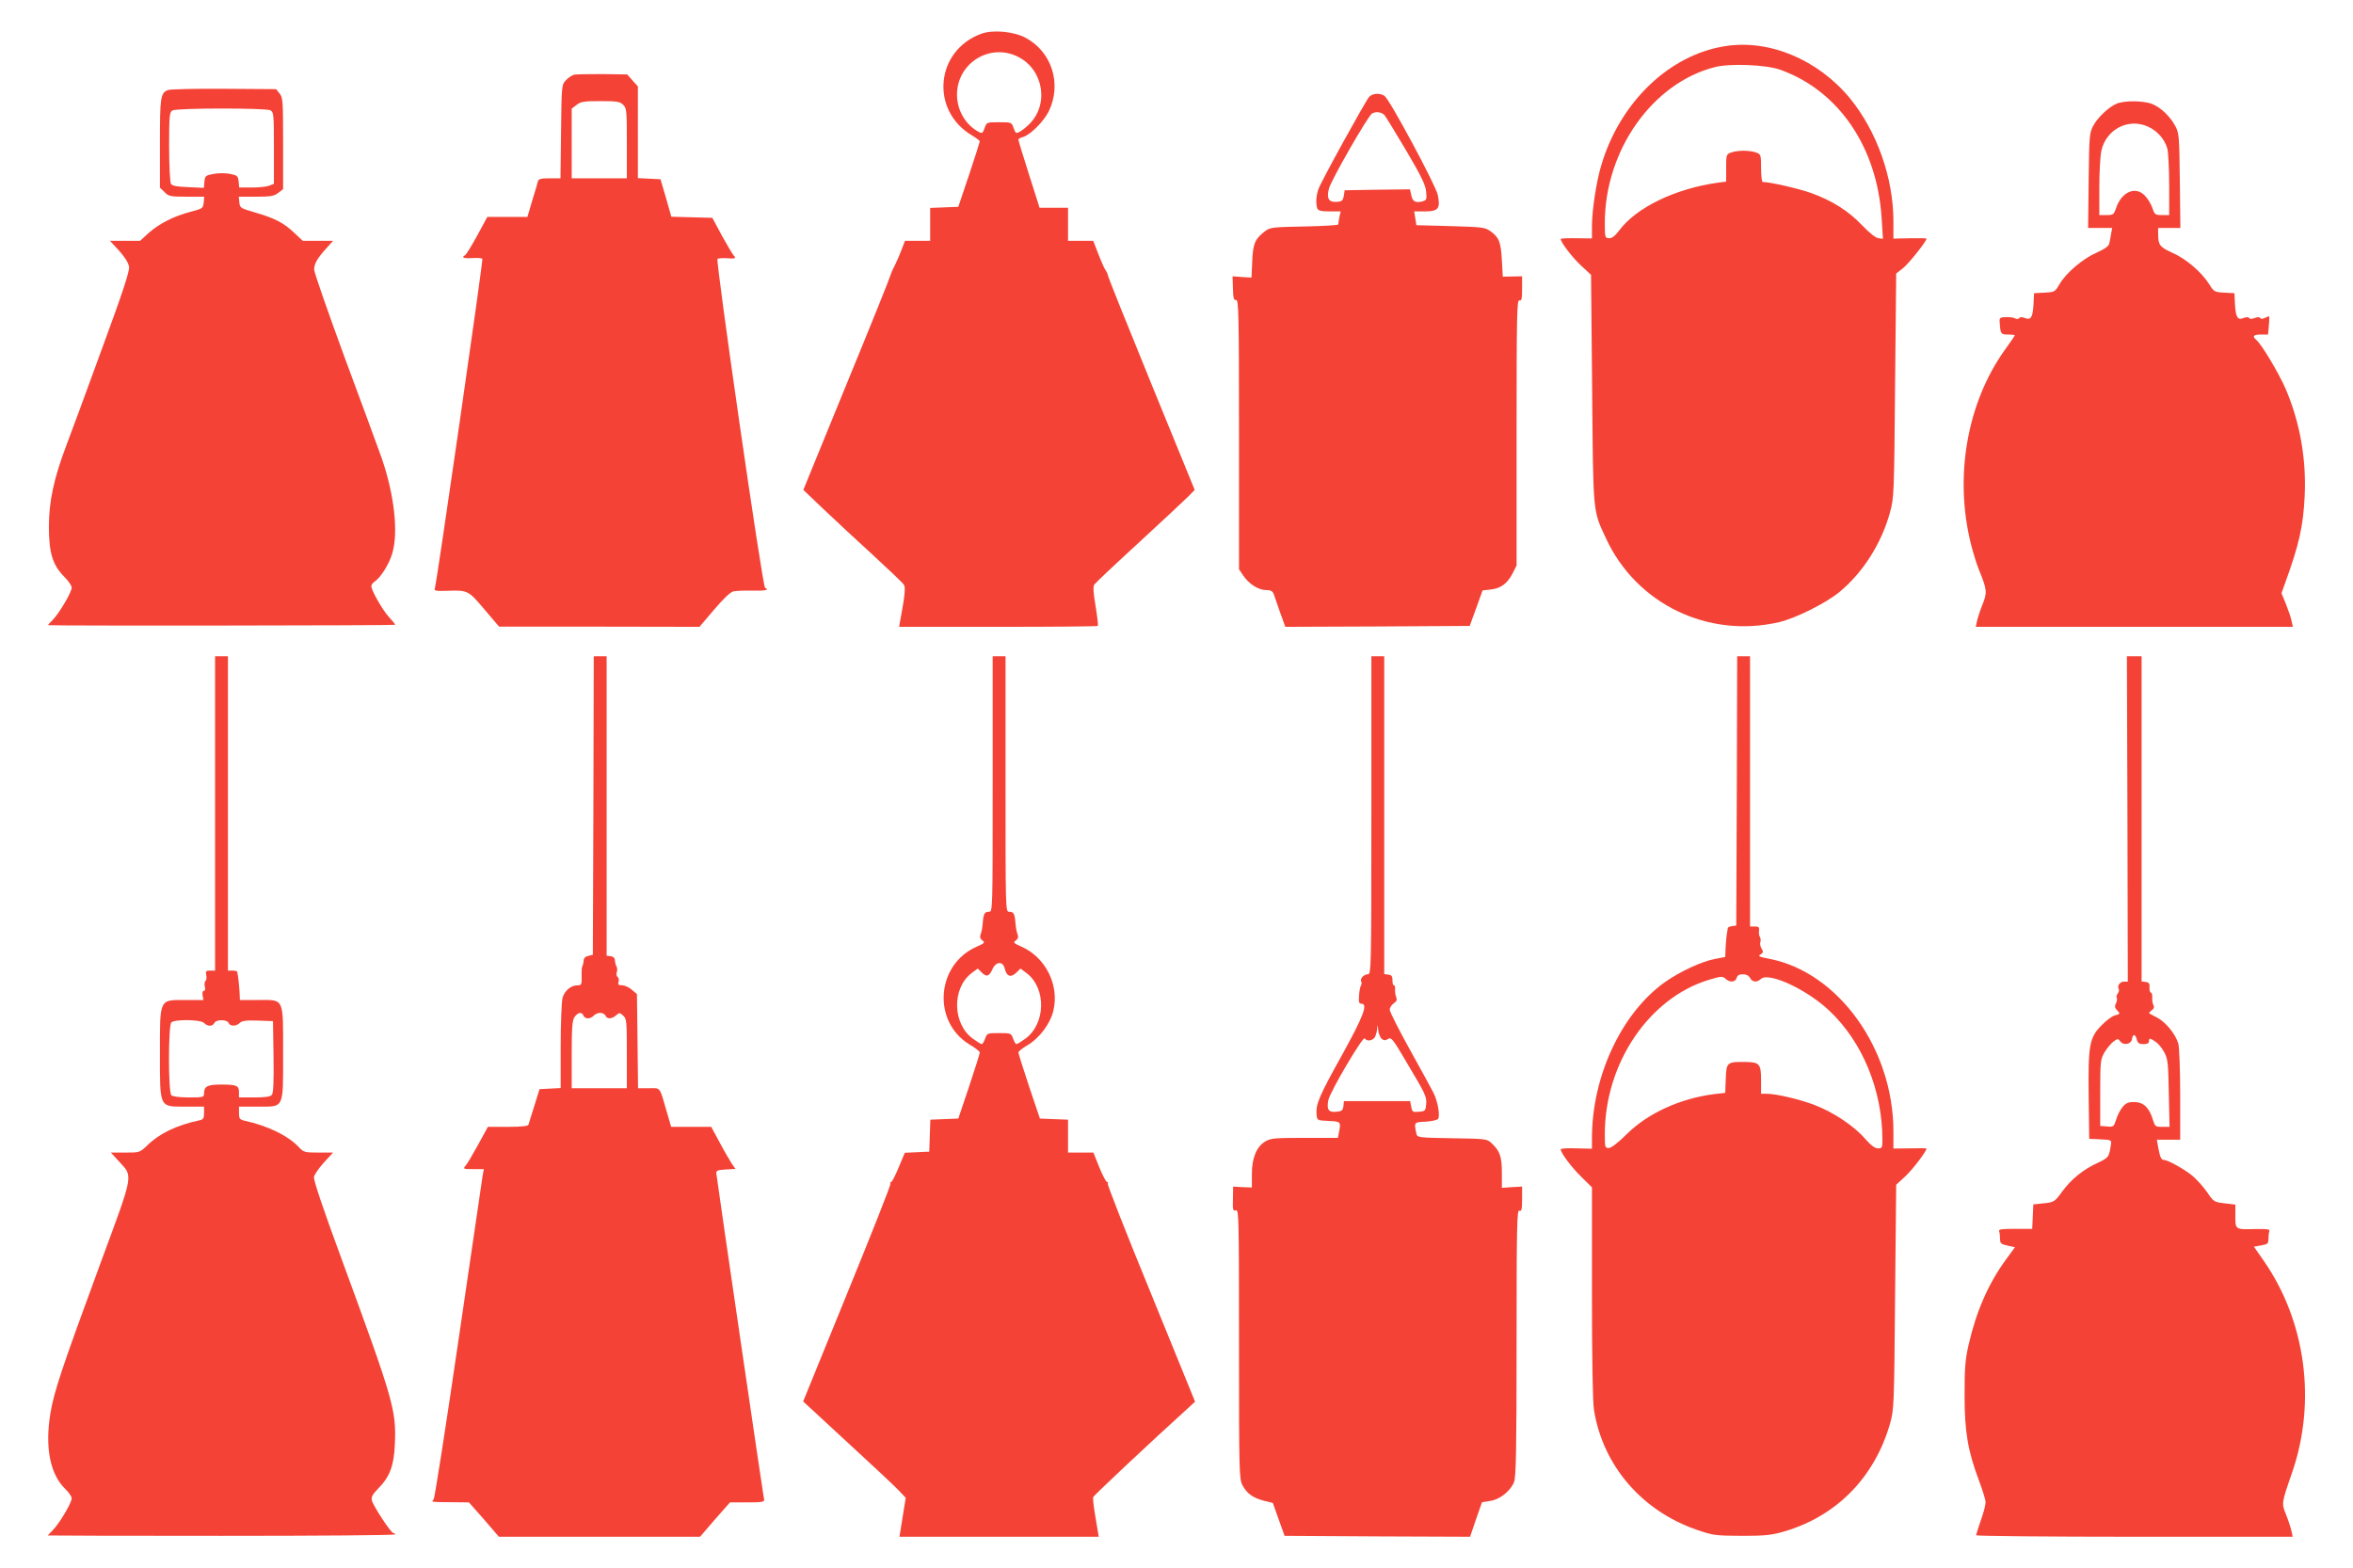
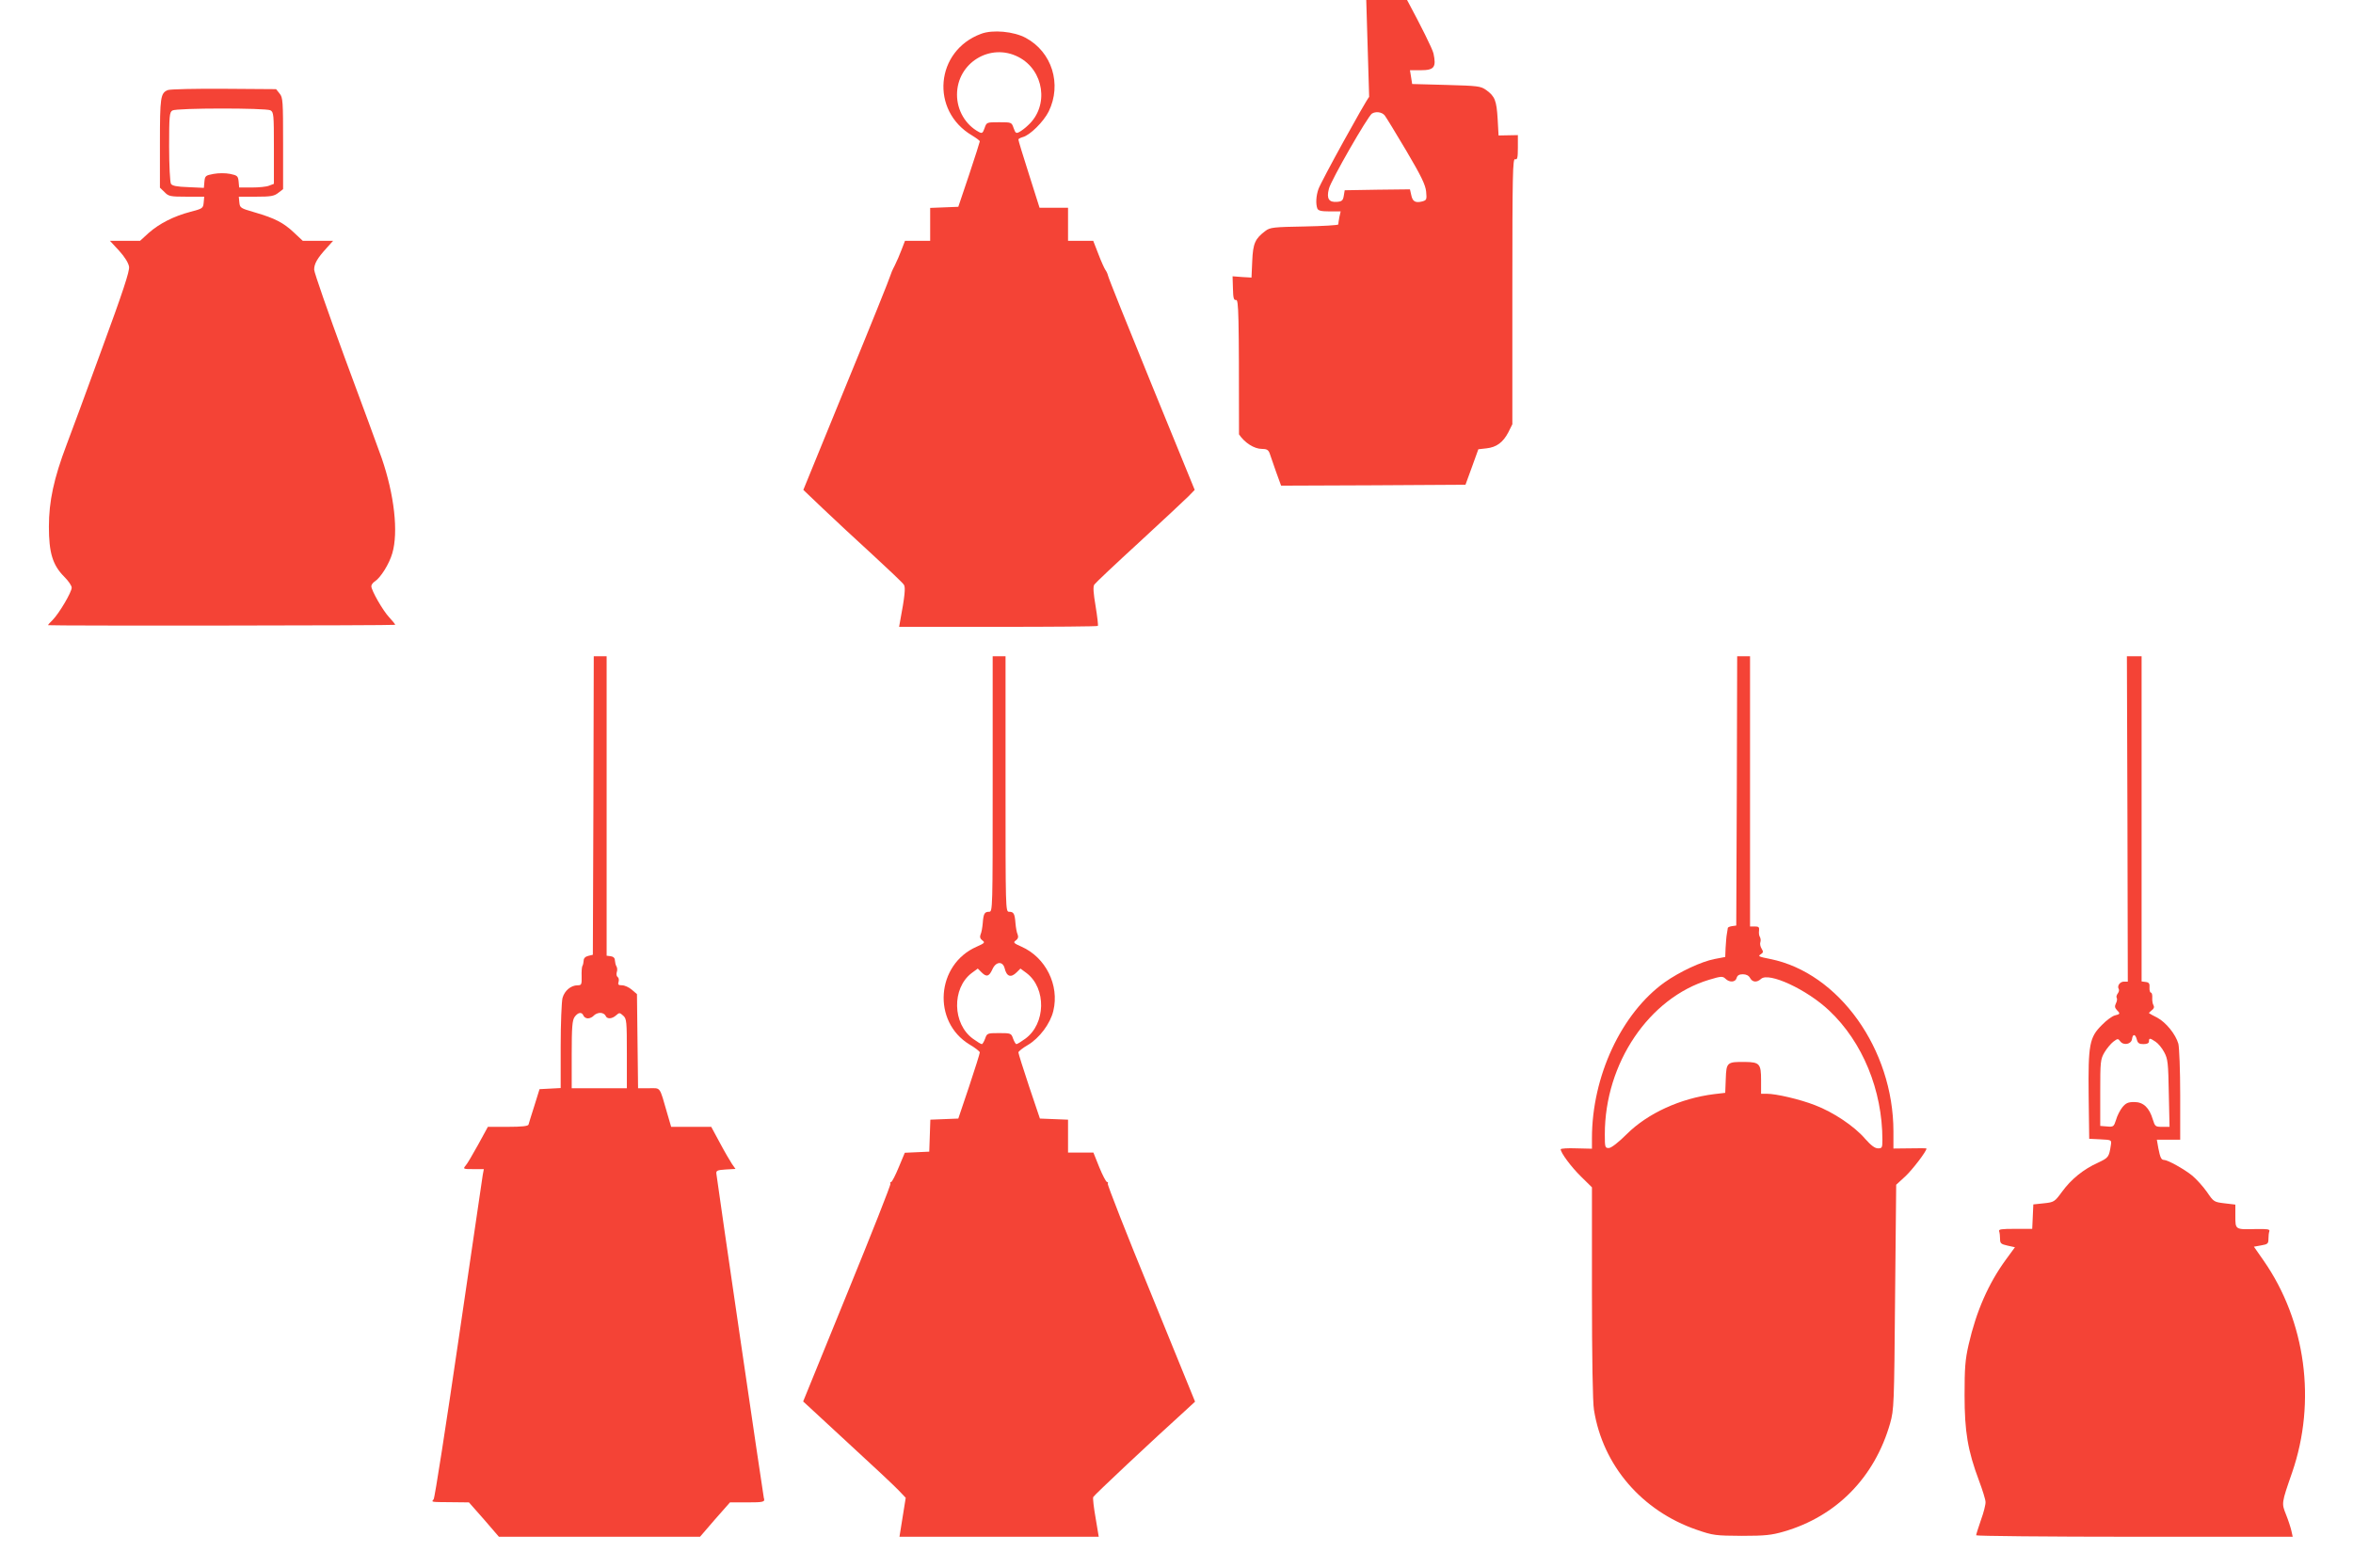
<svg xmlns="http://www.w3.org/2000/svg" version="1.0" width="1280pt" height="853pt" viewBox="0 0 1280 853" preserveAspectRatio="xMidYMid meet">
  <g transform="translate(0,853) scale(0.1,-0.1)" fill="#f44336" stroke="none">
    <path d="M5337 8346 c-249 -92 -278 -418 -49 -553 23 -14 42 -28 42 -32 0 -3 -26 -85 -58 -181 l-59 -175 -76 -3 -77 -3 0 -89 0 -90 -69 0 -68 0 -18 -47 c-10 -27 -27 -66 -38 -88 -12 -22 -22 -47 -24 -55 -1 -8 -108 -274 -238 -590 l-235 -575 107 -102 c60 -57 180 -169 269 -250 89 -82 166 -155 171 -164 10 -14 5 -63 -21 -201 l-5 -28 538 0 c296 0 540 2 543 5 3 3 -3 51 -12 107 -12 71 -15 107 -7 118 5 8 115 112 244 230 128 118 249 231 268 250 l34 35 -235 575 c-129 316 -236 582 -237 592 -2 9 -8 22 -14 30 -5 7 -23 46 -38 86 l-28 72 -69 0 -68 0 0 90 0 90 -77 0 -78 0 -58 183 c-32 100 -58 185 -57 188 0 4 10 9 23 13 40 10 114 84 142 140 72 148 18 323 -125 400 -65 35 -180 46 -243 22z m203 -126 c140 -72 168 -266 53 -371 -15 -15 -37 -31 -48 -37 -17 -9 -21 -7 -31 21 -11 32 -11 32 -79 32 -68 0 -68 0 -79 -32 -10 -28 -14 -30 -31 -21 -73 39 -119 118 -119 203 0 173 181 284 334 205z" />
-     <path d="M9385 8279 c-304 -47 -572 -304 -674 -647 -27 -88 -51 -247 -51 -333 l0 -66 -85 1 c-47 1 -85 -1 -85 -4 0 -18 64 -102 111 -145 l54 -50 6 -620 c6 -686 3 -659 75 -813 165 -358 557 -547 944 -456 91 22 253 103 327 164 128 106 229 265 275 435 21 77 22 103 27 688 l6 609 38 30 c32 26 127 145 127 160 0 2 -40 3 -90 2 l-90 -2 0 93 c0 238 -90 491 -237 671 -174 210 -438 321 -678 283z m298 -128 c319 -113 530 -423 553 -811 l7 -109 -24 3 c-14 1 -50 29 -89 70 -75 79 -162 134 -278 176 -67 24 -223 60 -263 60 -5 0 -9 34 -9 75 0 72 -1 76 -26 85 -14 6 -45 10 -69 10 -24 0 -55 -4 -69 -10 -25 -9 -26 -13 -26 -84 l0 -74 -47 -6 c-232 -33 -442 -135 -535 -260 -23 -30 -40 -43 -55 -42 -22 1 -23 5 -23 82 0 396 259 763 599 849 82 21 278 13 354 -14z" />
-     <path d="M3124 8124 c-12 -3 -32 -16 -45 -30 -24 -25 -24 -28 -27 -280 l-3 -254 -59 0 c-47 0 -60 -3 -64 -17 -2 -10 -16 -57 -31 -105 l-26 -88 -109 0 -109 0 -57 -105 c-32 -58 -61 -105 -66 -105 -4 0 -8 -4 -8 -9 0 -5 22 -7 50 -5 27 2 51 0 54 -4 5 -8 -247 -1755 -258 -1790 -6 -16 0 -18 66 -16 113 4 115 3 203 -101 l80 -94 545 0 545 -1 80 94 c51 60 89 96 105 99 14 3 60 5 103 4 67 -2 96 4 69 15 -14 5 -270 1782 -259 1790 6 3 30 5 54 3 46 -3 49 -1 32 18 -6 7 -34 55 -63 107 l-51 95 -112 3 -111 3 -29 102 -30 102 -62 3 -61 3 0 249 0 250 -29 32 -29 33 -134 2 c-73 0 -143 -1 -154 -3z m266 -164 c19 -19 20 -33 20 -210 l0 -190 -150 0 -150 0 0 189 0 190 26 20 c23 18 41 21 130 21 91 0 107 -3 124 -20z" />
    <path d="M913 8040 c-40 -16 -43 -39 -43 -290 l0 -241 25 -24 c22 -23 31 -25 120 -25 l96 0 -3 -32 c-3 -31 -6 -33 -71 -50 -92 -24 -170 -64 -228 -115 l-47 -43 -82 0 -82 0 50 -54 c31 -34 51 -67 54 -87 4 -23 -34 -138 -148 -448 -83 -229 -170 -463 -192 -521 -69 -182 -96 -307 -96 -445 0 -142 20 -209 84 -273 22 -22 40 -48 40 -59 0 -24 -67 -138 -103 -175 -16 -15 -27 -28 -25 -29 20 -4 1888 -2 1888 2 0 3 -15 22 -33 41 -34 36 -97 146 -97 169 0 8 9 20 19 26 31 20 78 94 95 153 34 115 11 319 -58 519 -19 53 -109 299 -201 546 -91 248 -166 463 -166 478 0 32 16 61 68 118 l35 39 -82 0 -83 0 -47 44 c-58 55 -106 79 -212 110 -80 23 -83 25 -86 55 l-3 31 94 0 c80 0 98 3 121 21 l26 20 0 249 c0 229 -1 250 -19 271 l-19 24 -284 2 c-155 1 -293 -2 -305 -7z m558 -110 c18 -10 19 -23 19 -206 l0 -194 -26 -10 c-14 -6 -56 -10 -94 -10 l-69 0 -3 33 c-3 29 -7 33 -46 41 -26 5 -62 5 -90 0 -44 -8 -47 -11 -50 -42 l-3 -34 -85 4 c-62 2 -87 7 -94 18 -5 8 -10 99 -10 202 0 168 2 188 18 197 23 14 507 14 533 1z" />
-     <path d="M7448 8003 c-22 -26 -262 -461 -276 -502 -13 -37 -15 -80 -6 -105 5 -12 21 -16 66 -16 l61 0 -7 -31 c-3 -17 -6 -35 -6 -40 0 -4 -83 -9 -184 -11 -168 -3 -187 -5 -212 -24 -56 -42 -68 -67 -72 -164 l-4 -90 -52 3 -51 4 2 -66 c1 -54 5 -65 17 -63 14 3 16 -71 16 -731 l0 -734 23 -34 c31 -46 83 -79 124 -79 26 0 35 -5 42 -22 4 -13 20 -58 35 -101 l28 -77 502 2 501 3 35 96 35 97 44 5 c55 6 90 32 119 87 l22 44 0 724 c0 640 2 723 15 718 12 -4 15 6 15 63 l0 68 -52 -1 -53 -1 -5 90 c-6 100 -15 123 -62 157 -31 22 -45 23 -218 28 l-185 5 -6 38 -6 37 58 0 c74 0 86 16 70 91 -12 53 -259 514 -289 537 -23 17 -66 15 -84 -5z m84 -100 c8 -10 61 -97 118 -193 82 -139 104 -185 108 -222 4 -44 3 -47 -22 -54 -37 -9 -52 0 -59 35 l-7 31 -177 -2 -178 -3 -5 -30 c-4 -25 -10 -31 -36 -33 -45 -4 -59 17 -45 71 10 44 212 395 234 409 21 13 53 9 69 -9z" />
-     <path d="M11514 7966 c-45 -20 -102 -74 -127 -120 -21 -39 -22 -56 -25 -298 l-3 -258 65 0 66 0 -6 -32 c-3 -18 -7 -42 -10 -53 -2 -13 -25 -30 -68 -49 -76 -33 -166 -110 -202 -171 -25 -43 -27 -44 -82 -47 l-57 -3 -3 -60 c-4 -71 -14 -88 -47 -75 -15 6 -27 6 -30 0 -4 -6 -13 -7 -23 -2 -9 5 -33 8 -52 7 -34 -2 -35 -3 -31 -41 4 -51 6 -54 47 -54 19 0 34 -2 34 -4 0 -3 -24 -38 -53 -78 -206 -287 -277 -689 -186 -1055 11 -45 31 -110 45 -145 43 -105 45 -121 19 -185 -13 -32 -26 -73 -30 -90 l-7 -33 862 0 863 0 -7 31 c-3 17 -17 58 -30 91 l-25 61 20 56 c77 212 98 309 106 471 10 204 -26 404 -104 586 -38 87 -130 240 -158 264 -25 21 -17 30 24 30 l39 0 4 48 c3 26 3 48 2 50 -1 2 -11 -1 -23 -7 -12 -7 -22 -7 -26 -1 -3 6 -15 6 -30 0 -15 -6 -27 -6 -30 0 -3 6 -15 6 -30 0 -33 -13 -43 4 -47 75 l-3 60 -55 3 c-54 3 -56 4 -83 47 -42 66 -125 137 -200 170 -68 31 -77 42 -77 103 l0 32 61 0 60 0 -3 258 c-3 241 -4 259 -25 297 -28 52 -78 100 -125 119 -46 19 -152 20 -194 2z m171 -125 c50 -22 91 -69 105 -119 5 -20 10 -110 10 -199 l0 -163 -39 0 c-36 0 -40 3 -51 35 -6 20 -23 49 -37 65 -51 62 -132 30 -163 -65 -11 -32 -15 -35 -51 -35 l-39 0 0 150 c0 82 5 171 11 199 25 117 147 181 254 132z" />
-     <path d="M1170 4105 l0 -855 -26 0 c-23 0 -26 -3 -22 -25 3 -14 1 -28 -4 -31 -5 -4 -7 -17 -4 -30 4 -15 2 -24 -5 -24 -7 0 -9 -10 -7 -25 l5 -25 -98 0 c-144 0 -139 11 -139 -290 0 -301 -5 -290 141 -290 l99 0 0 -35 c0 -30 -4 -35 -27 -40 -122 -26 -216 -71 -282 -136 -41 -39 -42 -39 -119 -39 l-79 0 44 -48 c78 -85 83 -57 -99 -550 -216 -587 -253 -699 -274 -821 -30 -186 -2 -331 82 -412 19 -18 34 -41 34 -50 0 -24 -67 -137 -102 -172 -15 -16 -28 -29 -28 -30 0 -1 425 -2 945 -2 520 0 945 3 945 8 0 4 -5 7 -10 7 -13 0 -108 145 -117 177 -4 20 3 33 35 66 63 64 85 124 90 240 8 186 -6 235 -285 995 -104 282 -158 442 -155 459 2 13 27 49 54 79 l50 54 -79 0 c-73 0 -81 2 -104 26 -59 65 -172 120 -301 148 -24 6 -28 11 -28 41 l0 35 100 0 c148 0 140 -17 140 290 0 307 8 290 -137 290 l-98 0 -2 48 c-2 26 -5 58 -7 72 -2 14 -5 28 -5 33 -1 4 -12 7 -26 7 l-25 0 0 855 0 855 -35 0 -35 0 0 -855z m-60 -1140 c7 -8 21 -15 32 -15 10 0 21 7 24 15 4 9 19 15 39 15 20 0 35 -6 39 -15 7 -19 40 -19 60 0 12 12 34 15 98 13 l83 -3 3 -194 c2 -134 -1 -198 -9 -207 -8 -10 -36 -14 -95 -14 l-84 0 0 29 c0 36 -13 41 -99 41 -72 0 -91 -10 -91 -47 0 -22 -3 -23 -83 -23 -51 0 -88 5 -95 12 -17 17 -17 379 0 396 18 18 162 16 178 -3z" />
+     <path d="M7448 8003 c-22 -26 -262 -461 -276 -502 -13 -37 -15 -80 -6 -105 5 -12 21 -16 66 -16 l61 0 -7 -31 c-3 -17 -6 -35 -6 -40 0 -4 -83 -9 -184 -11 -168 -3 -187 -5 -212 -24 -56 -42 -68 -67 -72 -164 l-4 -90 -52 3 -51 4 2 -66 c1 -54 5 -65 17 -63 14 3 16 -71 16 -731 c31 -46 83 -79 124 -79 26 0 35 -5 42 -22 4 -13 20 -58 35 -101 l28 -77 502 2 501 3 35 96 35 97 44 5 c55 6 90 32 119 87 l22 44 0 724 c0 640 2 723 15 718 12 -4 15 6 15 63 l0 68 -52 -1 -53 -1 -5 90 c-6 100 -15 123 -62 157 -31 22 -45 23 -218 28 l-185 5 -6 38 -6 37 58 0 c74 0 86 16 70 91 -12 53 -259 514 -289 537 -23 17 -66 15 -84 -5z m84 -100 c8 -10 61 -97 118 -193 82 -139 104 -185 108 -222 4 -44 3 -47 -22 -54 -37 -9 -52 0 -59 35 l-7 31 -177 -2 -178 -3 -5 -30 c-4 -25 -10 -31 -36 -33 -45 -4 -59 17 -45 71 10 44 212 395 234 409 21 13 53 9 69 -9z" />
    <path d="M3228 4148 l-3 -812 -25 -6 c-16 -4 -25 -13 -25 -26 -1 -10 -3 -24 -7 -29 -3 -6 -5 -31 -4 -57 1 -44 -1 -48 -22 -48 -36 0 -71 -29 -82 -69 -5 -20 -10 -138 -10 -263 l0 -227 -57 -3 -58 -3 -28 -90 c-16 -49 -30 -96 -32 -103 -3 -8 -35 -12 -113 -12 l-108 0 -53 -97 c-30 -54 -60 -106 -69 -115 -14 -17 -12 -18 43 -18 l57 0 -6 -32 c-3 -18 -62 -420 -131 -892 -69 -472 -130 -865 -136 -872 -13 -16 -19 -15 99 -16 l93 -1 82 -93 81 -94 547 0 547 0 81 94 82 93 92 0 c92 0 100 2 92 25 -3 10 -248 1681 -258 1763 -2 17 5 20 51 23 l53 3 -19 27 c-10 15 -40 66 -66 115 l-47 87 -109 0 -109 0 -21 72 c-44 152 -34 138 -100 138 l-59 0 -3 256 -3 256 -28 24 c-15 13 -39 24 -53 24 -20 0 -24 4 -19 19 3 11 1 22 -5 26 -6 4 -8 15 -5 26 4 10 3 24 -1 31 -5 7 -8 22 -9 33 0 13 -8 21 -22 23 l-23 3 0 815 0 814 -35 0 -35 0 -2 -812z m-54 -1143 c3 -8 14 -15 24 -15 11 0 25 7 32 15 7 8 23 15 35 15 13 0 25 -7 29 -15 7 -20 35 -19 58 2 17 15 19 15 38 -2 19 -17 20 -31 20 -207 l0 -188 -150 0 -150 0 0 183 c0 149 3 187 16 205 18 25 39 29 48 7z" />
    <path d="M5400 4265 c0 -681 0 -695 -19 -695 -25 0 -31 -9 -35 -62 -2 -24 -7 -52 -12 -62 -5 -13 -2 -23 10 -32 16 -11 12 -15 -31 -34 -221 -97 -243 -408 -39 -532 31 -18 56 -38 56 -43 0 -6 -26 -89 -58 -185 l-59 -175 -76 -3 -76 -3 -3 -87 -3 -87 -66 -3 -67 -3 -33 -79 c-18 -44 -37 -80 -41 -80 -5 0 -7 -4 -4 -9 3 -5 -103 -273 -235 -596 l-240 -589 23 -21 c13 -12 120 -111 238 -220 118 -108 233 -216 256 -240 l41 -43 -17 -106 -17 -106 542 0 542 0 -17 102 c-10 56 -16 108 -13 114 4 10 315 302 516 484 l38 35 -240 589 c-133 323 -238 592 -235 597 3 5 1 9 -4 9 -5 0 -24 36 -42 80 l-32 80 -69 0 -69 0 0 90 0 89 -77 3 -76 3 -59 175 c-32 96 -58 179 -58 185 0 5 23 24 51 40 63 37 123 117 139 186 34 140 -42 291 -173 349 -43 19 -47 23 -31 34 12 9 15 19 10 32 -5 10 -10 38 -12 62 -4 53 -10 62 -35 62 -19 0 -19 14 -19 695 l0 695 -35 0 -35 0 0 -695z m65 -1002 c11 -46 34 -54 66 -22 l20 20 34 -25 c108 -83 104 -276 -8 -357 -22 -16 -43 -29 -48 -29 -4 0 -12 14 -18 30 -10 29 -12 30 -76 30 -64 0 -66 -1 -76 -30 -6 -16 -14 -30 -18 -30 -5 0 -26 13 -48 29 -112 81 -116 274 -8 357 l34 25 21 -21 c27 -27 41 -22 59 18 19 42 56 44 66 5z" />
-     <path d="M7460 4095 c0 -840 -1 -865 -19 -865 -22 0 -45 -25 -36 -40 3 -5 3 -16 -2 -22 -4 -7 -9 -32 -10 -55 -3 -33 0 -43 12 -43 38 0 14 -64 -105 -280 -125 -224 -143 -268 -138 -323 3 -32 3 -32 66 -35 66 -3 67 -4 56 -61 l-6 -31 -182 0 c-164 0 -184 -2 -214 -20 -47 -29 -72 -89 -72 -177 l0 -73 -51 2 -51 3 -1 -68 c-2 -59 0 -66 16 -61 16 5 17 -34 17 -728 0 -695 1 -735 19 -768 24 -45 56 -68 116 -84 l49 -12 32 -90 32 -89 504 -3 505 -2 32 94 33 94 44 7 c52 7 110 53 130 102 11 26 14 171 14 757 0 641 2 725 15 720 12 -5 15 6 15 62 l0 69 -55 -3 -55 -4 0 82 c0 88 -11 119 -55 160 -26 25 -30 25 -216 28 -185 3 -189 4 -194 25 -13 63 -14 62 50 65 33 2 63 9 68 15 12 18 -2 96 -25 142 -11 22 -69 128 -129 236 -60 108 -109 205 -109 216 0 11 10 27 22 35 16 11 19 19 13 34 -4 10 -7 29 -6 42 1 12 -1 22 -6 22 -5 0 -9 12 -8 28 0 21 -5 28 -22 30 l-23 3 0 865 0 864 -35 0 -35 0 0 -865z m56 -1216 c12 -10 20 -10 35 -1 17 11 26 0 97 -121 108 -181 114 -193 110 -235 -3 -35 -5 -37 -39 -40 -33 -3 -37 -1 -42 27 l-6 31 -180 0 -180 0 -3 -27 c-3 -24 -8 -28 -39 -31 -42 -4 -53 12 -43 63 8 44 189 351 198 336 11 -18 44 -13 56 8 5 11 11 32 12 48 1 22 2 20 5 -9 2 -20 11 -42 19 -49z" />
    <path d="M9448 4228 l-3 -733 -22 -3 c-13 -2 -23 -6 -24 -10 0 -4 -3 -18 -5 -32 -3 -14 -5 -48 -7 -76 l-2 -50 -58 -11 c-72 -14 -190 -69 -272 -127 -235 -169 -395 -511 -395 -848 l0 -57 -85 2 c-47 2 -85 -1 -85 -5 0 -19 56 -95 111 -149 l59 -58 0 -573 c0 -349 4 -598 11 -638 48 -302 260 -549 559 -652 90 -31 102 -32 245 -33 127 0 162 4 228 23 287 83 495 295 579 589 21 75 22 99 27 688 l6 610 49 45 c39 36 116 137 116 152 0 2 -40 2 -90 1 l-90 -1 0 93 c0 447 -297 863 -670 938 -65 13 -69 15 -50 27 12 8 13 13 3 29 -7 11 -10 27 -7 35 3 8 2 21 -2 28 -5 7 -7 23 -5 36 2 18 -2 22 -23 22 l-26 0 0 735 0 735 -35 0 -35 0 -2 -732z m72 -1018 c13 -24 37 -26 60 -5 42 38 248 -57 370 -172 182 -171 290 -434 290 -704 0 -43 -2 -46 -24 -46 -17 0 -38 16 -70 52 -58 68 -173 145 -273 183 -82 32 -211 62 -263 62 l-30 0 0 74 c0 89 -8 98 -87 99 -98 1 -102 -2 -105 -91 l-3 -77 -60 -7 c-184 -23 -361 -104 -475 -217 -46 -46 -84 -75 -97 -76 -22 -1 -23 3 -23 75 0 386 241 742 567 840 66 20 74 20 89 6 22 -22 55 -20 61 4 4 14 14 20 34 20 18 0 32 -7 39 -20z" />
    <path d="M11573 4075 l2 -885 -21 0 c-22 0 -39 -24 -28 -41 3 -6 0 -16 -6 -24 -6 -8 -9 -19 -5 -24 3 -6 1 -19 -5 -30 -7 -15 -6 -23 5 -35 20 -20 19 -23 -11 -30 -14 -4 -45 -26 -69 -51 -69 -68 -76 -106 -73 -386 l3 -234 61 -3 c60 -3 61 -3 57 -30 -10 -67 -13 -70 -70 -97 -80 -36 -146 -90 -195 -157 -41 -56 -44 -58 -100 -64 l-57 -6 -3 -67 -3 -66 -93 0 c-74 0 -91 -2 -87 -13 3 -8 5 -26 5 -41 0 -25 5 -29 40 -37 l41 -9 -49 -67 c-95 -130 -161 -280 -203 -463 -19 -83 -22 -129 -22 -275 0 -198 17 -301 79 -466 19 -51 35 -102 35 -115 1 -13 -10 -57 -25 -98 -14 -41 -26 -78 -26 -83 0 -4 387 -8 861 -8 l861 0 -7 32 c-4 18 -17 58 -29 88 -25 63 -26 60 33 230 133 386 74 823 -155 1152 l-53 76 39 7 c36 6 40 10 40 35 0 16 2 34 5 42 4 11 -11 13 -72 12 -114 -3 -113 -4 -113 70 l0 63 -59 7 c-57 7 -59 8 -95 61 -21 30 -57 70 -81 90 -43 35 -133 85 -153 85 -15 0 -21 13 -31 64 l-8 46 63 0 64 0 0 243 c0 136 -5 258 -10 279 -15 52 -67 116 -115 142 -22 11 -42 22 -44 24 -3 1 4 8 14 16 12 8 15 18 10 27 -5 7 -8 26 -7 41 1 15 -2 28 -7 28 -5 0 -9 12 -8 27 2 22 -3 29 -20 31 l-23 3 0 885 0 884 -40 0 -40 0 3 -885z m51 -1200 c5 -20 13 -25 36 -25 20 0 30 5 30 15 0 19 5 19 36 -2 14 -9 35 -34 47 -57 20 -37 22 -59 25 -223 l4 -183 -40 0 c-37 0 -39 2 -51 40 -19 64 -51 95 -101 95 -34 0 -46 -6 -65 -29 -12 -15 -28 -46 -34 -68 -12 -37 -14 -39 -49 -36 l-37 3 0 180 c0 170 1 182 23 220 13 22 35 48 48 58 24 18 26 18 38 2 18 -24 60 -16 64 13 4 29 18 28 26 -3z" />
  </g>
</svg>